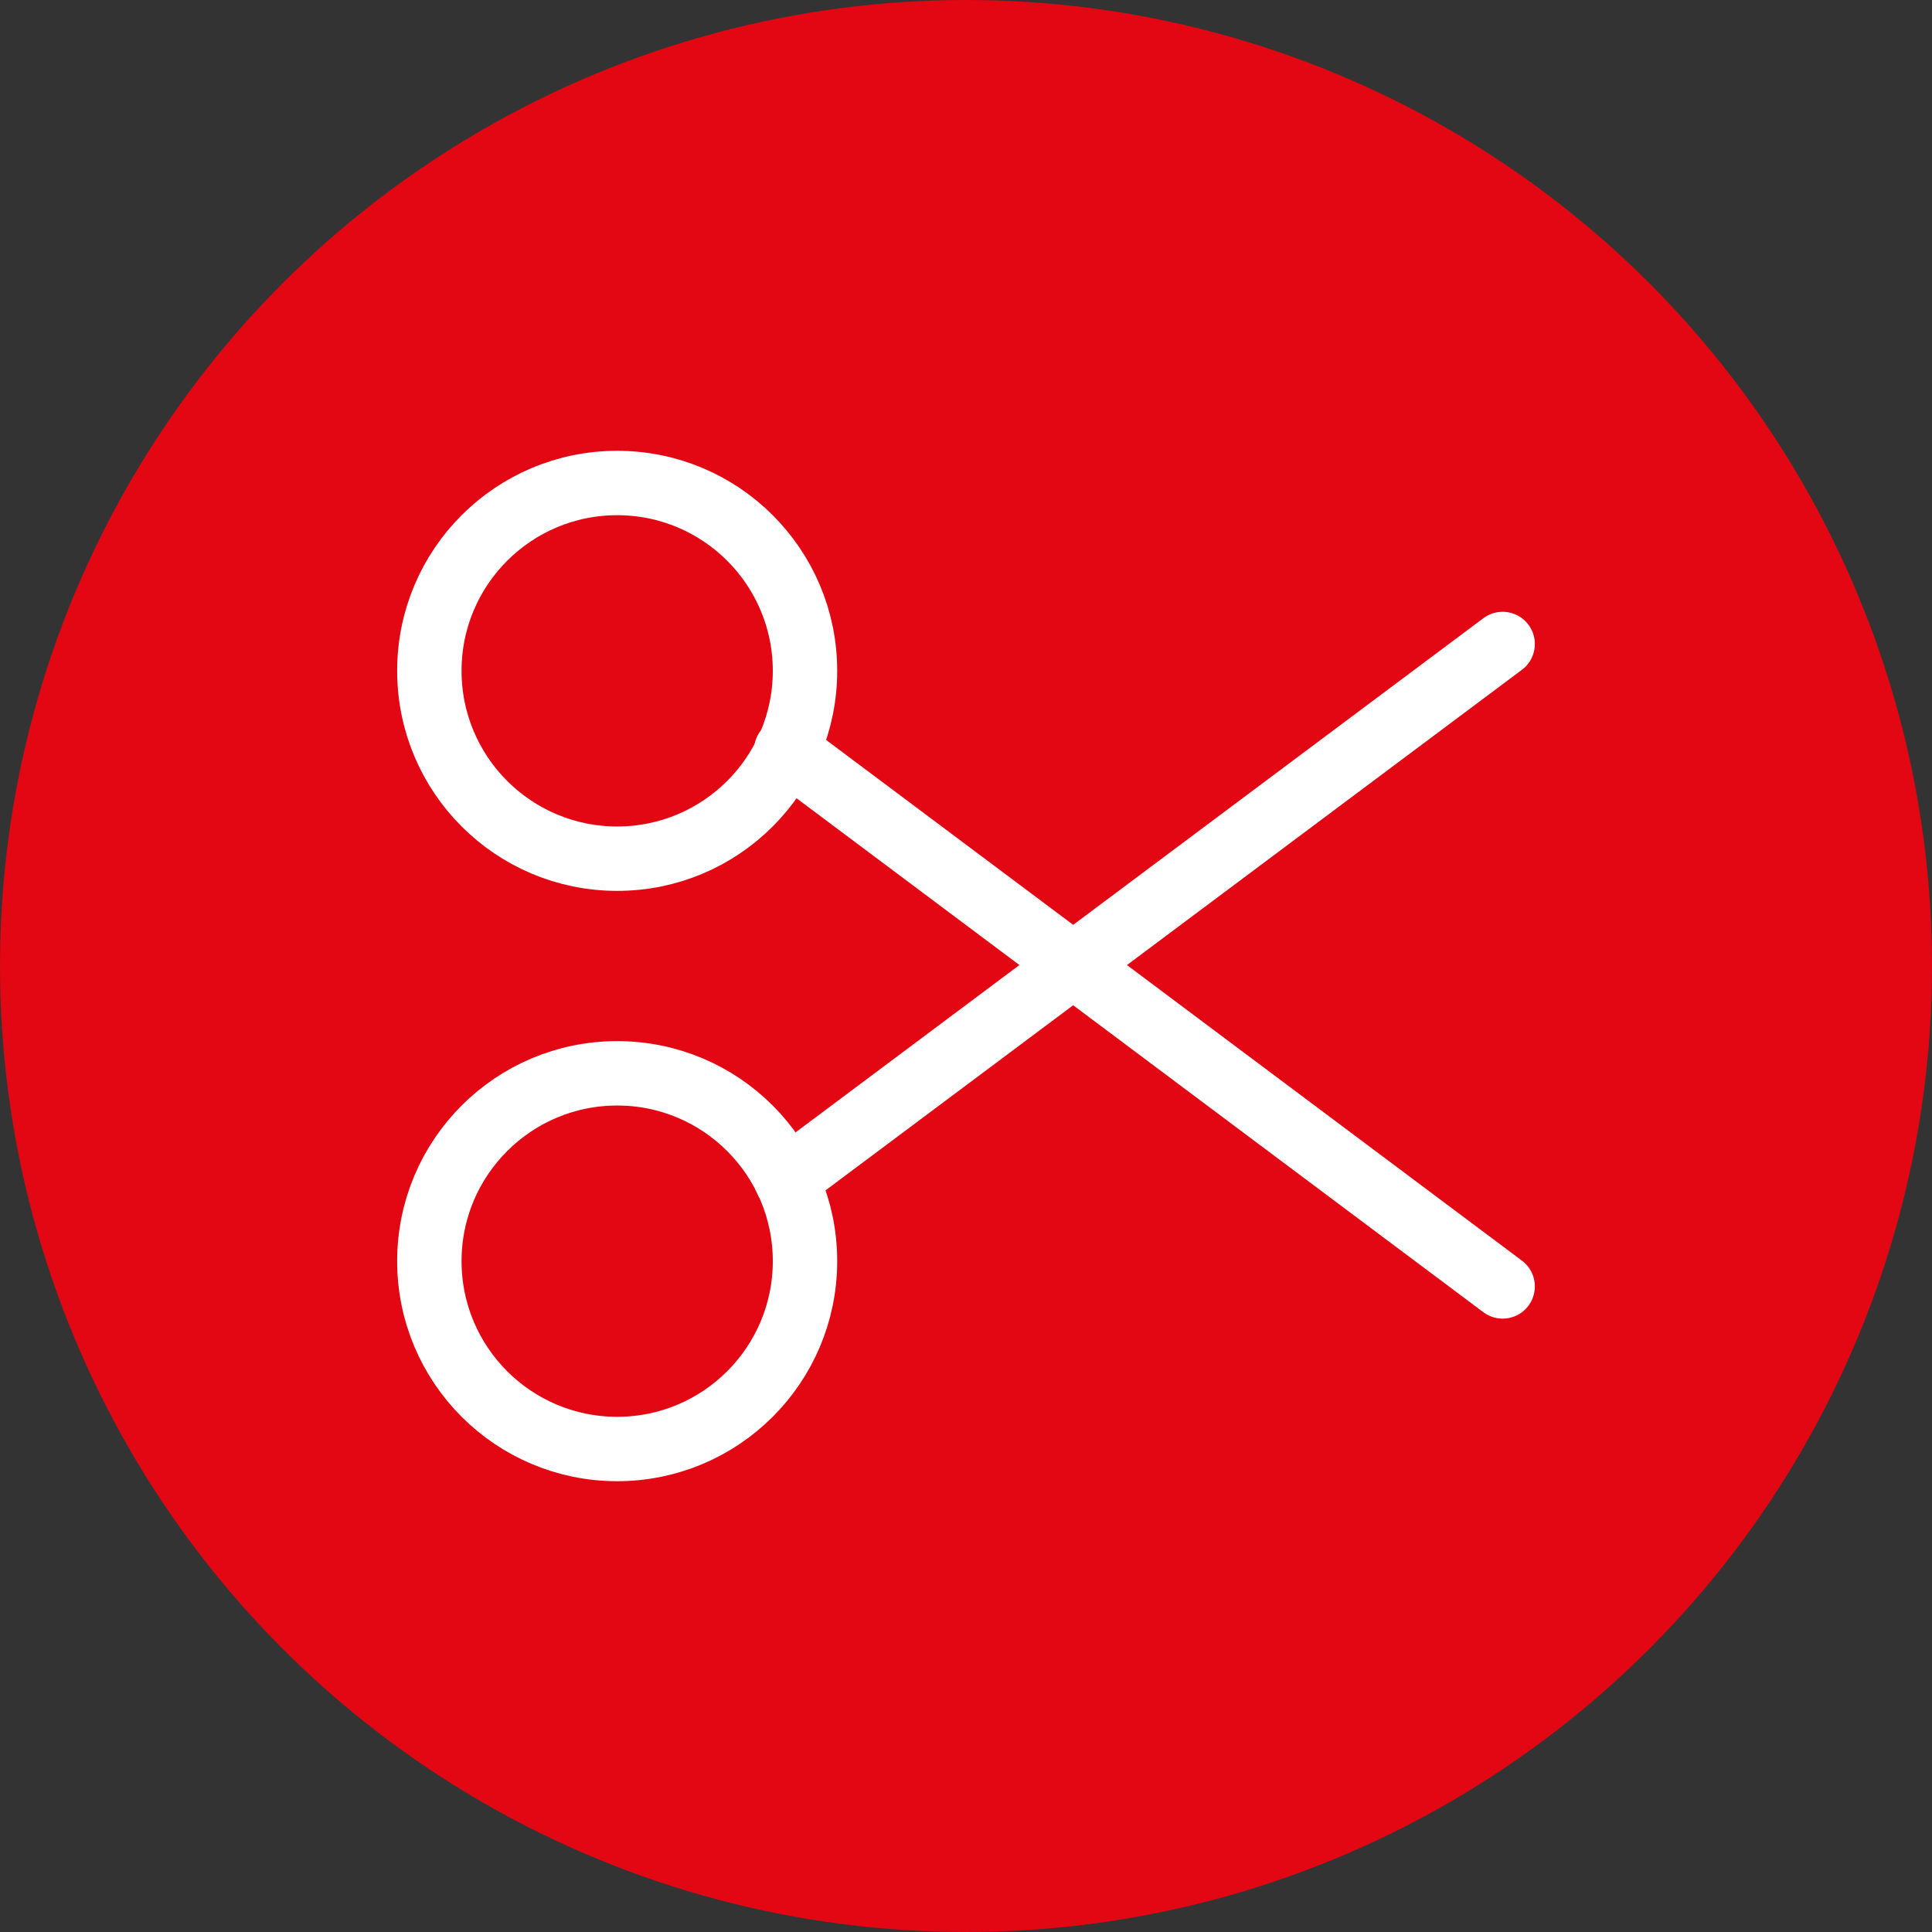
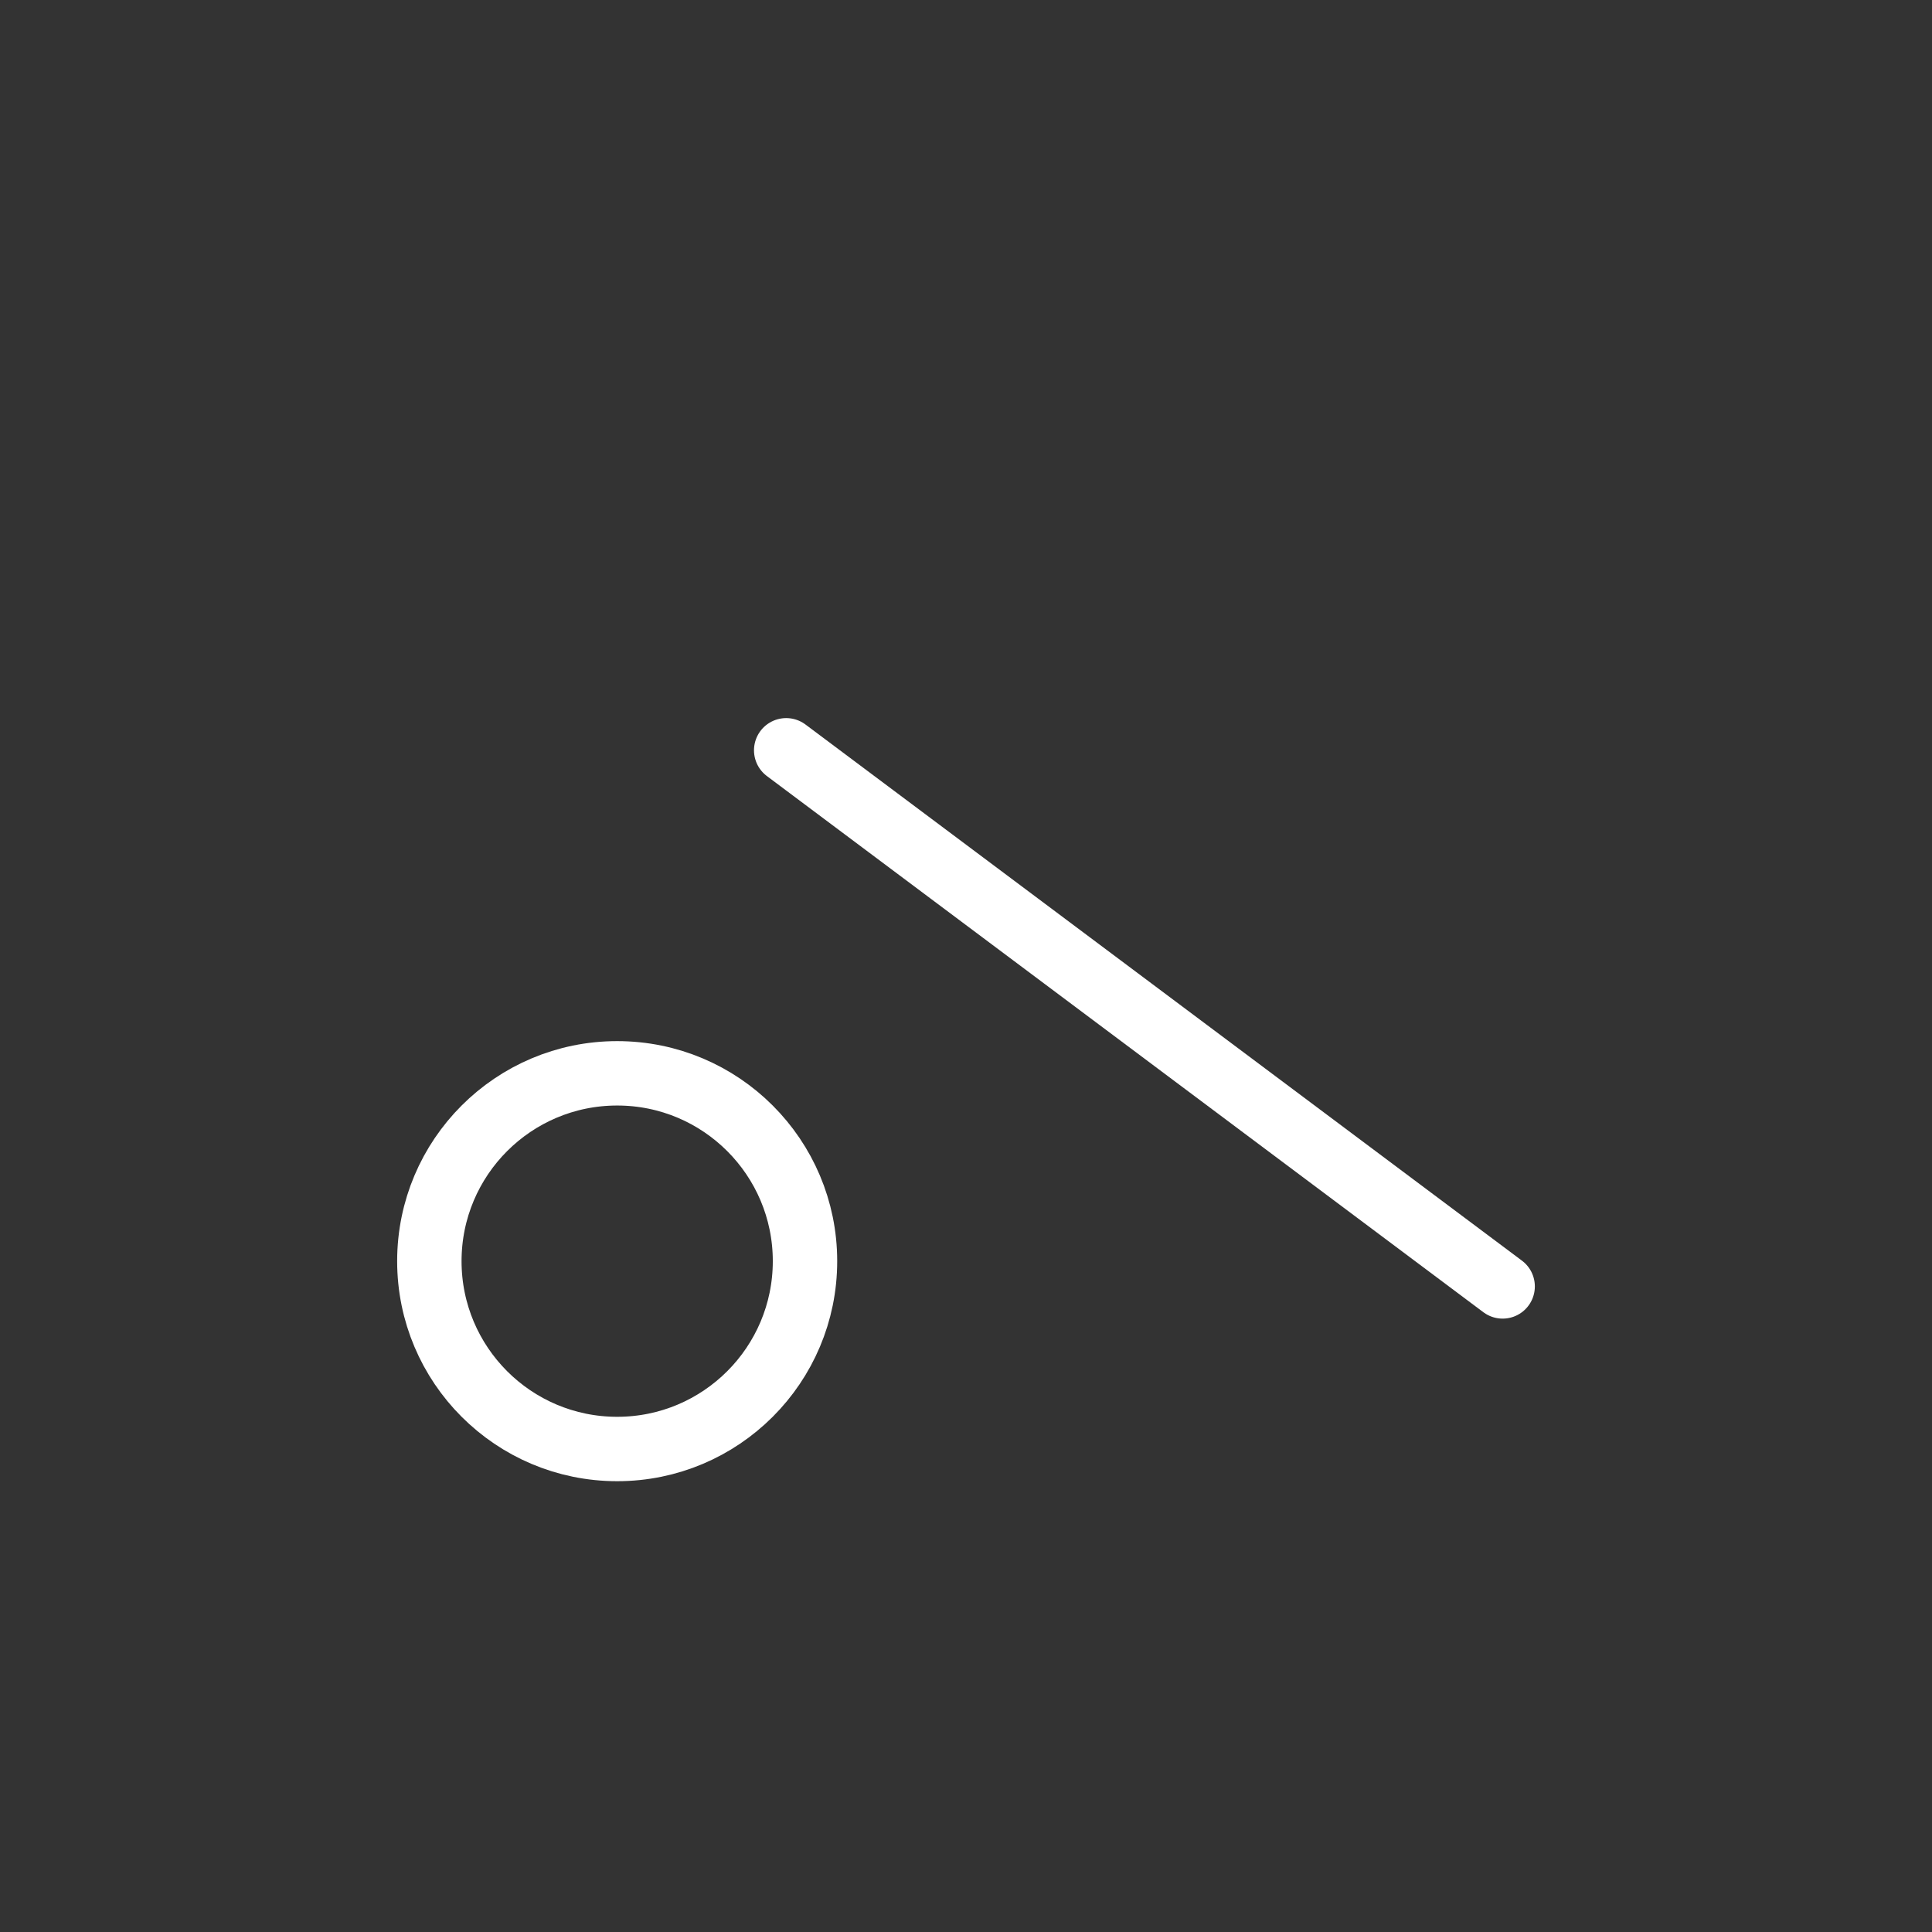
<svg xmlns="http://www.w3.org/2000/svg" width="60" height="60" viewBox="0 0 60 60" fill="none">
  <rect x="0" y="0" width="60" height="60" fill="#333333" stroke="none" />
-   <circle cx="30" cy="30" r="30" fill="#E30613" />
-   <path d="M19.167 26.667C22.389 26.667 25 24.055 25 20.833C25 17.612 22.389 15 19.167 15C15.945 15 13.334 17.612 13.334 20.833C13.334 24.055 15.945 26.667 19.167 26.667Z" stroke="white" stroke-width="2" stroke-linecap="round" stroke-linejoin="round" />
  <path d="M19.167 45C22.389 45 25 42.388 25 39.166C25 35.945 22.389 33.333 19.167 33.333C15.945 33.333 13.334 35.945 13.334 39.166C13.334 42.388 15.945 45 19.167 45Z" stroke="white" stroke-width="2" stroke-linecap="round" stroke-linejoin="round" />
-   <path d="M46.666 20L24.416 36.633" stroke="white" stroke-width="2" stroke-linecap="round" stroke-linejoin="round" />
  <path d="M46.666 39.951L24.416 23.301" stroke="white" stroke-width="2" stroke-linecap="round" stroke-linejoin="round" />
</svg>